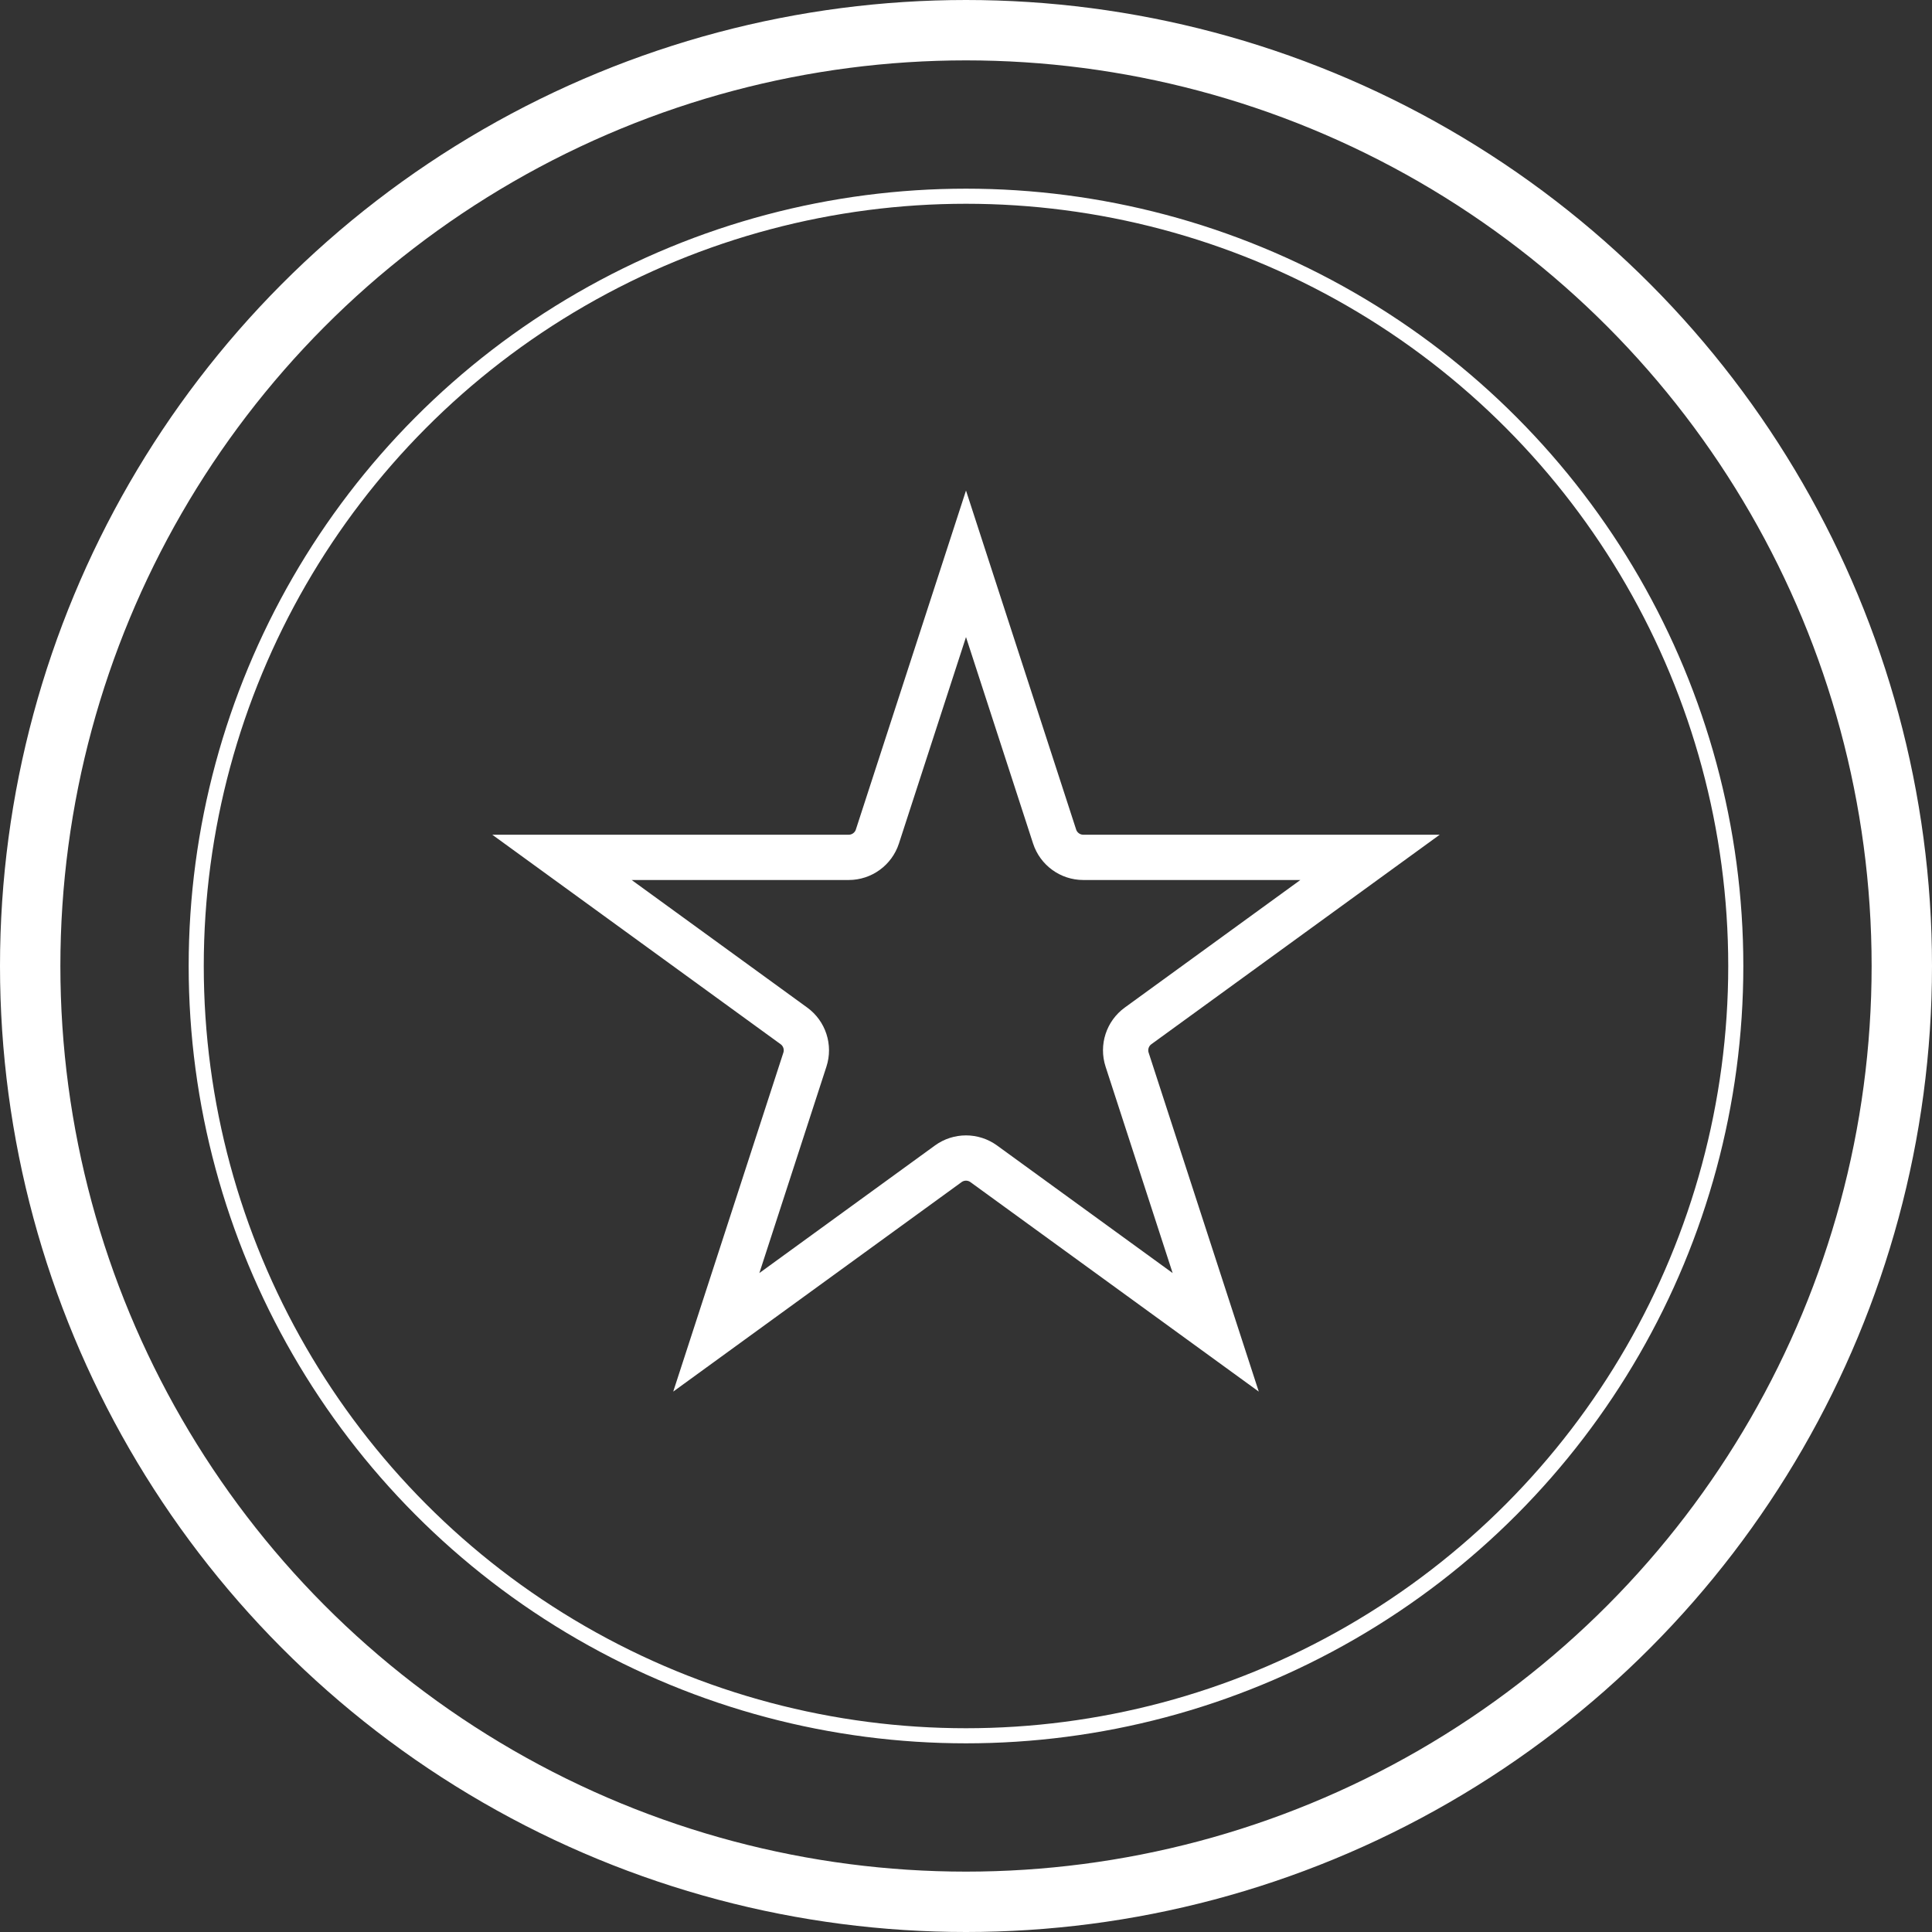
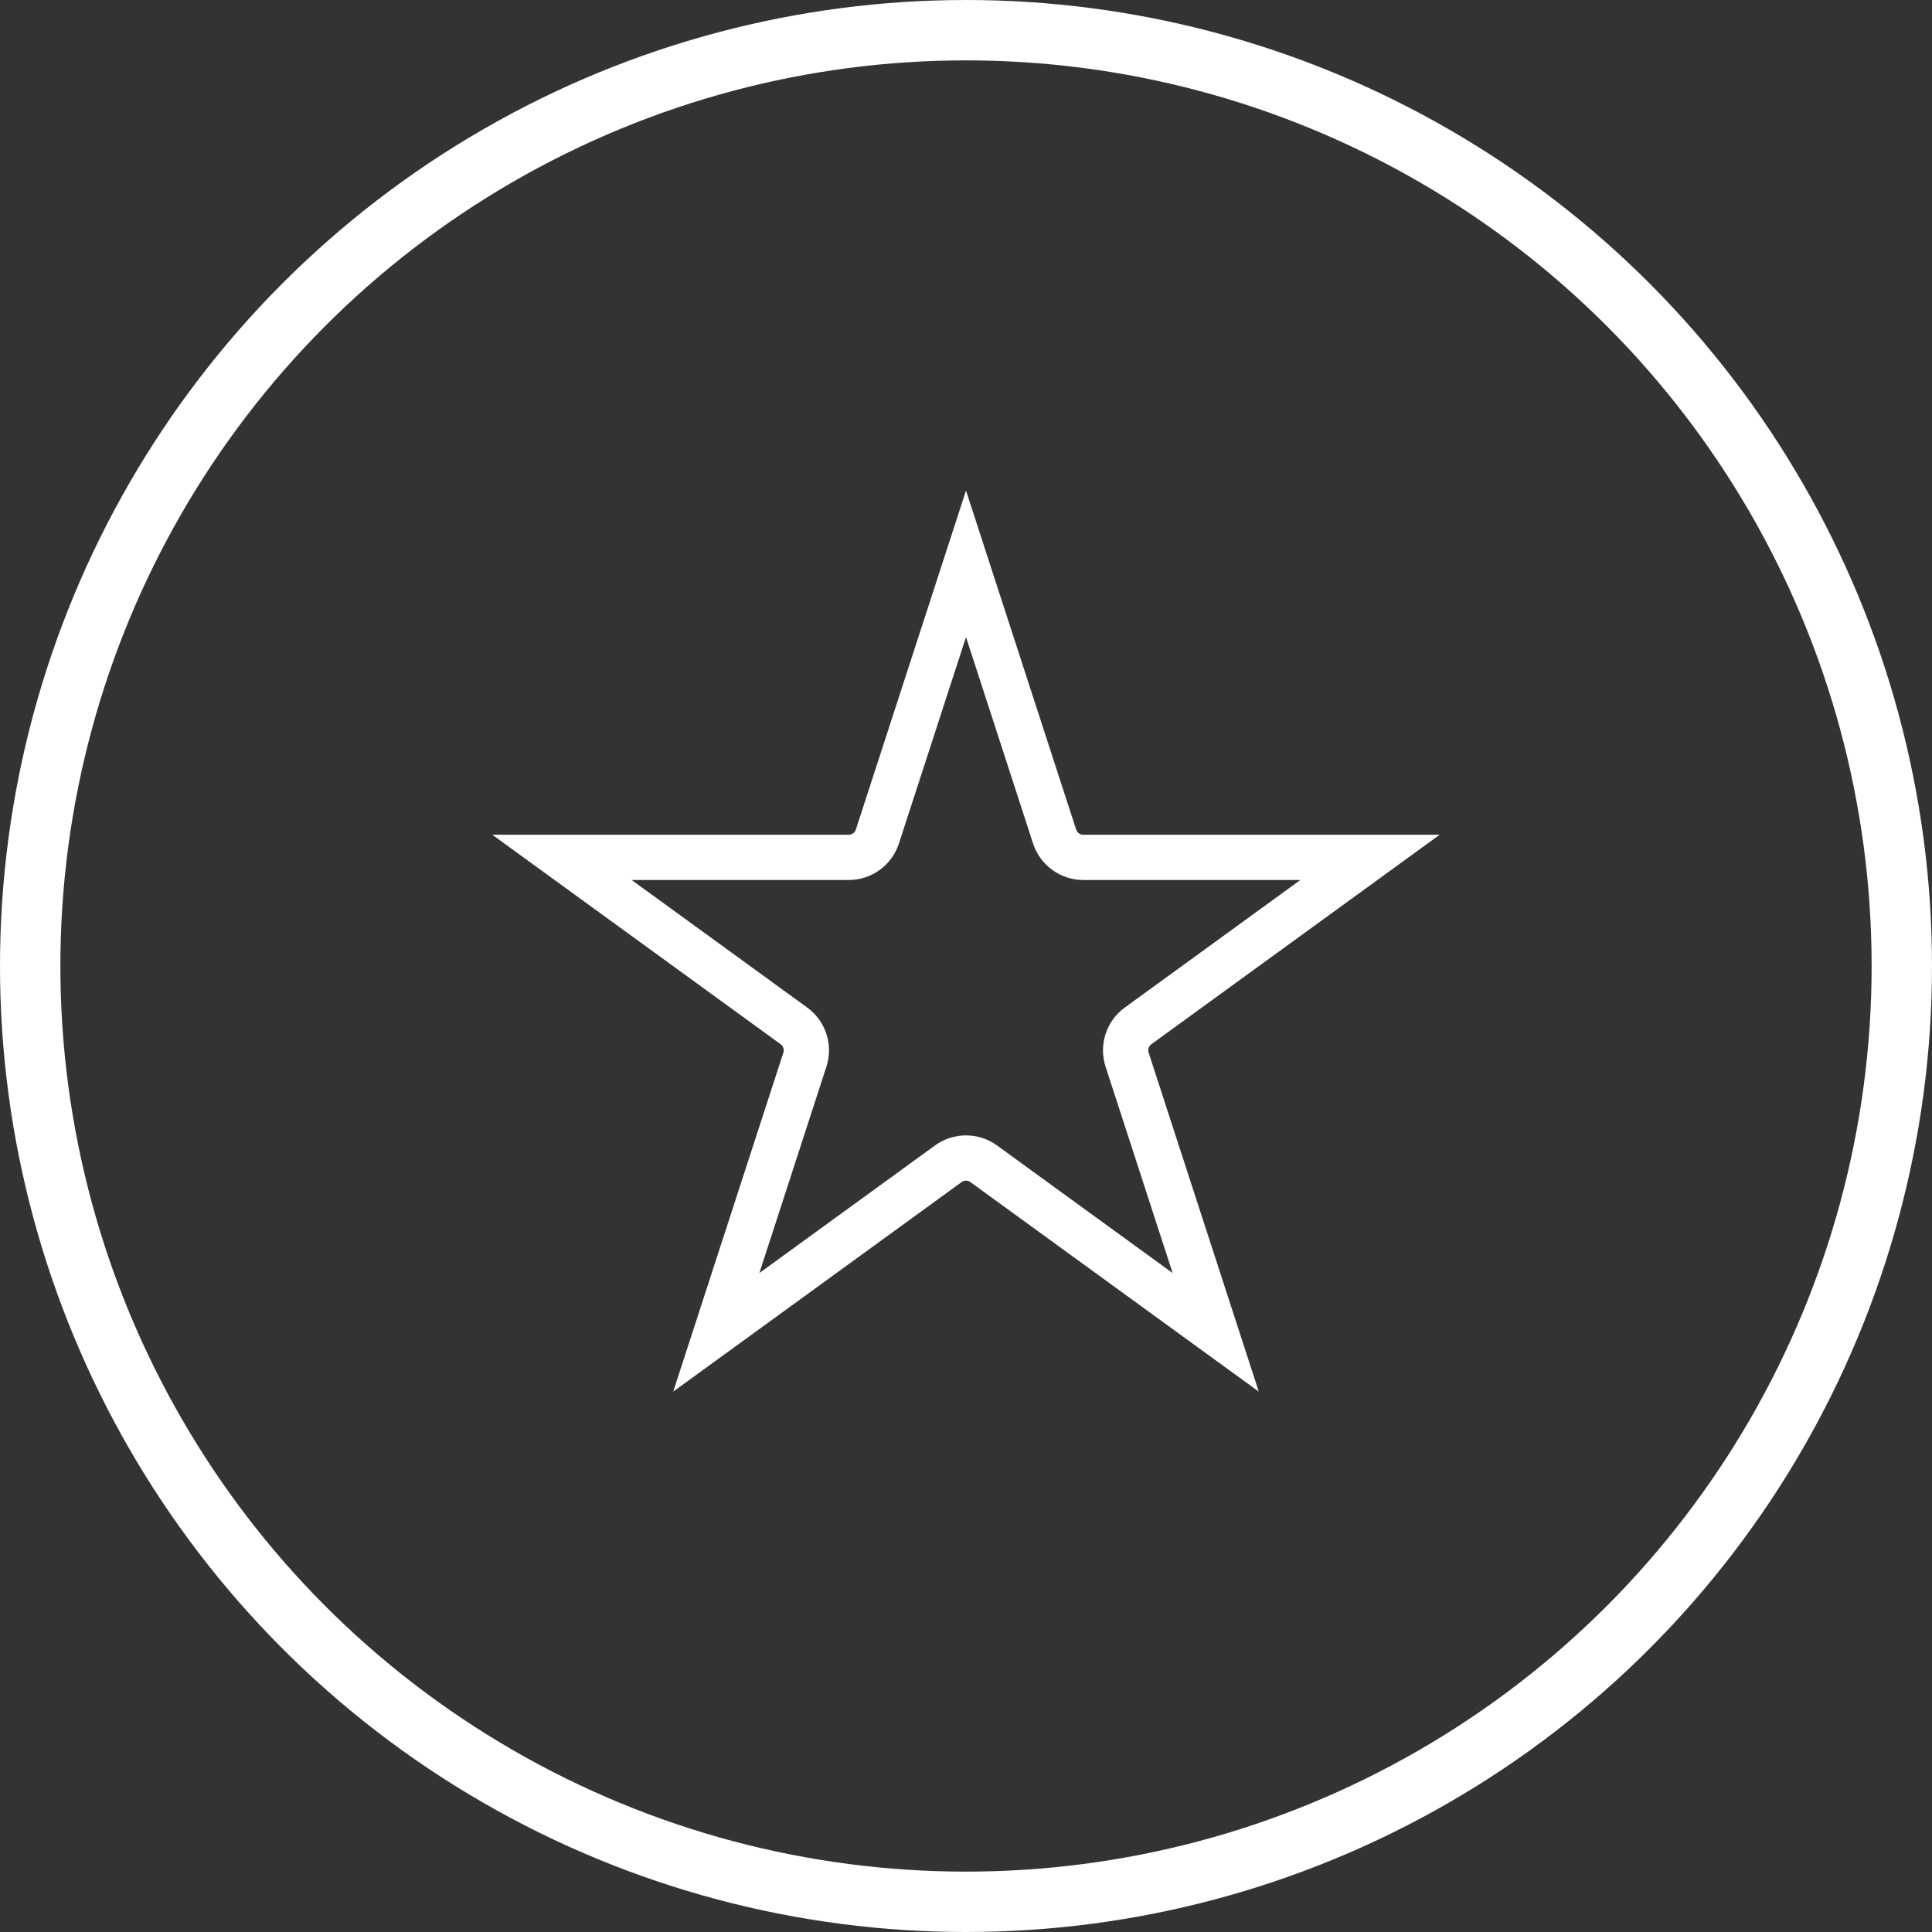
<svg xmlns="http://www.w3.org/2000/svg" width="256" height="256" viewBox="0 0 256 256" fill="none">
  <rect x="0" y="0" width="256" height="256" fill="#333333" stroke="none" />
  <circle cx="128" cy="128" r="124" stroke="white" stroke-width="8" />
-   <circle cx="128" cy="128" r="102" stroke="white" stroke-width="2" />
  <path d="M116.26 110.841L128 74.708L139.74 110.841C140.276 112.489 141.812 113.605 143.544 113.605H181.537L150.8 135.936C149.398 136.955 148.812 138.76 149.347 140.408L161.087 176.541L130.351 154.21C128.949 153.191 127.051 153.191 125.649 154.21L94.912 176.541L106.653 140.408C107.188 138.76 106.602 136.955 105.2 135.936L74.463 113.605H112.456C114.188 113.605 115.724 112.489 116.26 110.841Z" stroke="white" stroke-width="6" />
</svg>